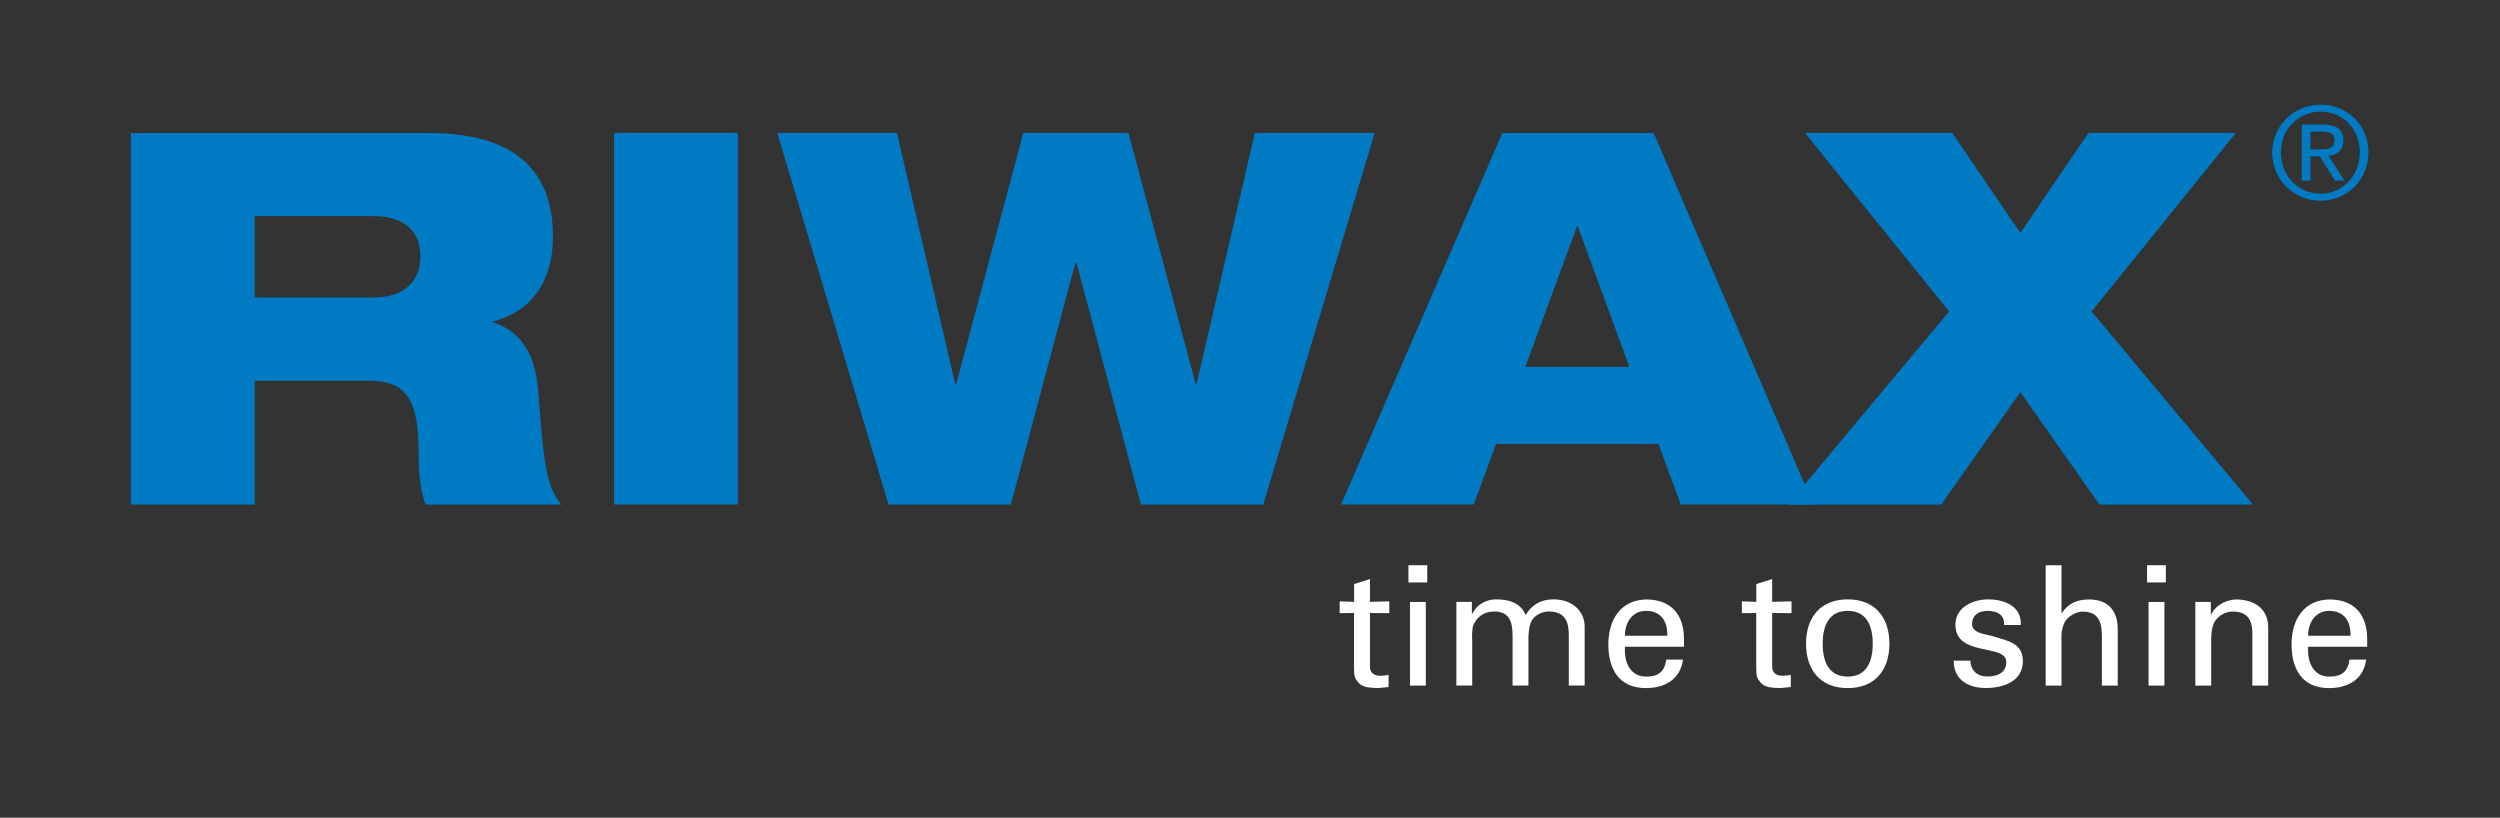
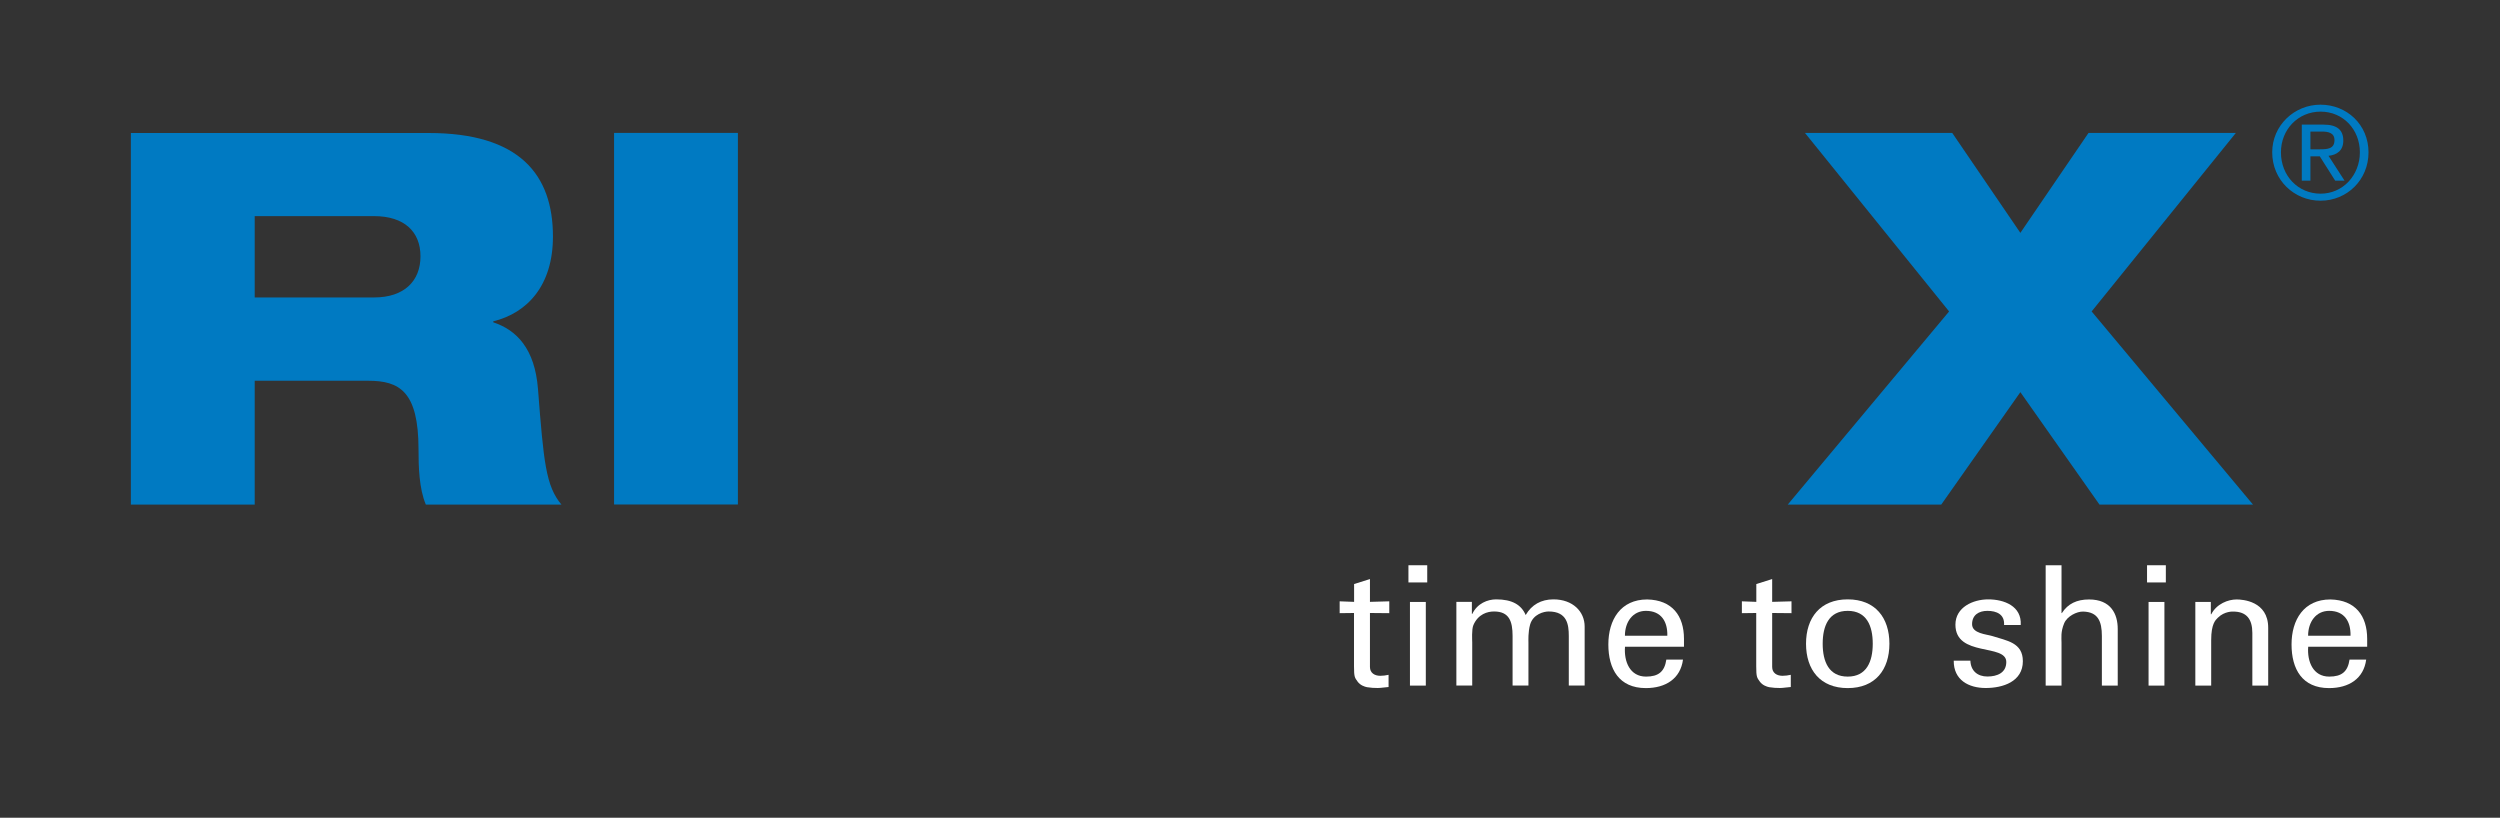
<svg xmlns="http://www.w3.org/2000/svg" id="Layer_1" data-name="Layer 1" viewBox="0 0 280.63 91.79">
  <rect x="0" y="0" width="280.63" height="91.79" fill="#333333" stroke="none" />
  <defs>
    <style> .cls-1 { clip-path: url(#clippath); } .cls-2 { fill: none; } .cls-2, .cls-3, .cls-4 { stroke-width: 0px; } .cls-3 { fill: #fff; } .cls-4 { fill: #007ac2; } </style>
    <clipPath id="clippath">
      <rect class="cls-2" width="279.92" height="91.08" />
    </clipPath>
  </defs>
  <g class="cls-1">
    <path class="cls-4" d="m28.59,24.26h13.4c3.39,0,5.21,1.75,5.21,4.51s-1.81,4.62-5.21,4.62h-13.4v-9.13Zm-13.9,32.38h13.9v-13.9h12.73c3.51,0,5.66,1.17,5.66,7.71,0,1.93.06,4.38.82,6.19h15.22c-1.75-2.1-1.99-4.74-2.63-12.97-.35-4.52-2.39-6.62-5.02-7.49v-.11c3.78-.93,6.7-3.97,6.7-9.52,0-6.94-3.74-11.62-13.95-11.62H14.69v41.71Z" />
    <rect class="cls-4" x="68.93" y="14.92" width="13.9" height="41.71" />
-     <polygon class="cls-4" points="87.25 14.92 100.68 14.92 107.22 43.08 107.34 43.08 114.87 14.92 126.67 14.92 134.21 43.08 134.32 43.08 140.86 14.92 154.31 14.92 141.8 56.64 128.07 56.64 120.83 29.47 120.72 29.47 113.47 56.64 99.74 56.64 87.25 14.92" />
-     <path class="cls-4" d="m182.89,41.19h-11.67l5.78-15.74h.12l5.78,15.74Zm-32.35,15.44h14.89l2.51-6.8h18.22l2.51,6.8h14.88l-17.92-41.7h-16.99l-18.1,41.7Z" />
    <polygon class="cls-4" points="218.79 34.96 202.61 14.92 219.14 14.92 226.79 26.14 234.44 14.92 250.98 14.92 234.79 34.96 252.9 56.64 235.67 56.64 226.79 44.02 217.91 56.64 200.68 56.64 218.79 34.96" />
    <path class="cls-4" d="m256.04,17.1c0-2.56,1.92-4.57,4.45-4.57s4.41,2,4.41,4.57-1.9,4.64-4.41,4.64-4.45-1.99-4.45-4.64m-.98,0c0,3.11,2.47,5.43,5.42,5.43s5.39-2.31,5.39-5.43-2.45-5.35-5.39-5.35-5.42,2.33-5.42,5.35m3.31,3.18h.98v-2.73h1.05l1.73,2.73h1.05l-1.8-2.79c.94-.1,1.66-.58,1.66-1.71,0-1.2-.71-1.79-2.21-1.79h-2.45v6.29Zm.98-5.51h1.31c.67,0,1.39.13,1.39.96,0,.99-.8,1.03-1.67,1.03h-1.03v-1.99Z" />
    <path class="cls-3" d="m152,67.56v-2l1.78-.56v2.56l2.17-.06v1.33l-2.17-.02v6.06c0,.67.52.99,1.16.99.28,0,.65-.04.93-.11v1.37c-.41.02-.81.11-1.22.11s-.77-.02-1.2-.09c-.28-.06-.75-.21-1.05-.62-.32-.45-.41-.49-.41-1.74v-5.97l-1.61.02v-1.33l1.61.06Z" />
    <path class="cls-3" d="m158.1,63.45h2.11v1.93h-2.11v-1.93Zm.17,4.12h1.78v9.39h-1.78v-9.39Z" />
    <path class="cls-3" d="m165.23,68.91h.04c.56-1.18,1.72-1.63,2.68-1.63,1.78,0,2.82.6,3.31,1.76.67-1.16,1.74-1.76,3.12-1.76,2.17,0,3.5,1.37,3.5,3.05v6.62h-1.78v-5.56c0-1.29-.19-2.75-2.26-2.75-.54,0-1.74.3-2.08,1.46-.24.86-.19,1.8-.19,2.02v4.83h-1.78v-5.56c0-1.63-.37-2.75-2.08-2.75-.73,0-1.78.28-2.32,1.53-.21.49-.13,1.72-.13,1.95v4.83h-1.78v-9.39h1.74v1.35Z" />
    <path class="cls-3" d="m182.41,72.6c-.13,1.65.54,3.35,2.36,3.35,1.38,0,2.08-.54,2.28-1.91h1.87c-.28,2.13-1.93,3.2-4.17,3.2-3.01,0-4.21-2.13-4.21-4.9s1.38-5.05,4.36-5.05c2.81.06,4.13,1.83,4.13,4.43v.88h-6.62Zm4.75-1.24c.04-1.57-.67-2.79-2.4-2.79-1.48,0-2.36,1.25-2.36,2.79h4.75Z" />
    <path class="cls-3" d="m197.15,67.56v-2l1.78-.56v2.56l2.17-.06v1.33l-2.17-.02v6.06c0,.67.52.99,1.16.99.28,0,.65-.04.93-.11v1.37c-.41.02-.81.11-1.22.11s-.77-.02-1.2-.09c-.28-.06-.75-.21-1.05-.62-.32-.45-.41-.49-.41-1.74v-5.97l-1.61.02v-1.33l1.61.06Z" />
    <path class="cls-3" d="m212.09,72.26c0,2.92-1.59,4.98-4.68,4.98s-4.68-2.06-4.68-4.98,1.59-4.98,4.68-4.98,4.68,2.06,4.68,4.98m-4.68,3.69c2.11,0,2.81-1.68,2.81-3.69s-.69-3.69-2.81-3.69-2.81,1.68-2.81,3.69.69,3.69,2.81,3.69" />
    <path class="cls-3" d="m223.18,67.28c1.78,0,3.78.75,3.65,2.88h-1.87c.08-1.2-.84-1.59-1.87-1.59-.95,0-1.72.45-1.72,1.5s1.61,1.12,2.28,1.33c1.59.52,3.42.71,3.42,2.82,0,2.3-2.25,3.01-4.17,3.01s-3.61-.9-3.59-3.07h1.87c.04,1.16.82,1.78,1.91,1.78s2.12-.41,2.12-1.63c0-2.1-5.71-.52-5.71-4.19,0-1.96,1.98-2.84,3.69-2.84" />
    <path class="cls-3" d="m229.63,76.96v-13.51h1.78v5.37h.04c.67-1.05,1.68-1.53,3.05-1.53,2.45,0,3.22,1.63,3.22,3.31v6.36h-1.78v-5.56c0-1.65-.43-2.71-2.1-2.75-.71-.02-1.8.52-2.13,1.31-.41.97-.3,1.65-.3,2.17v4.83h-1.78Z" />
    <path class="cls-3" d="m241.01,63.45h2.11v1.93h-2.11v-1.93Zm.17,4.12h1.78v9.39h-1.78v-9.39Z" />
    <path class="cls-3" d="m248.18,68.95h.04c.6-1.18,1.91-1.66,2.84-1.66.65,0,3.55.17,3.55,3.18v6.49h-1.78v-5.91c0-1.55-.65-2.4-2.15-2.4,0,0-.97-.06-1.72.69-.26.26-.75.67-.75,2.51v5.11h-1.78v-9.39h1.74v1.38Z" />
    <path class="cls-3" d="m259.1,72.6c-.13,1.65.54,3.35,2.36,3.35,1.39,0,2.08-.54,2.28-1.91h1.87c-.28,2.13-1.93,3.2-4.17,3.2-3.01,0-4.21-2.13-4.21-4.9s1.38-5.05,4.36-5.05c2.81.06,4.13,1.83,4.13,4.43v.88h-6.62Zm4.75-1.24c.04-1.57-.67-2.79-2.4-2.79-1.48,0-2.36,1.25-2.36,2.79h4.75Z" />
  </g>
</svg>